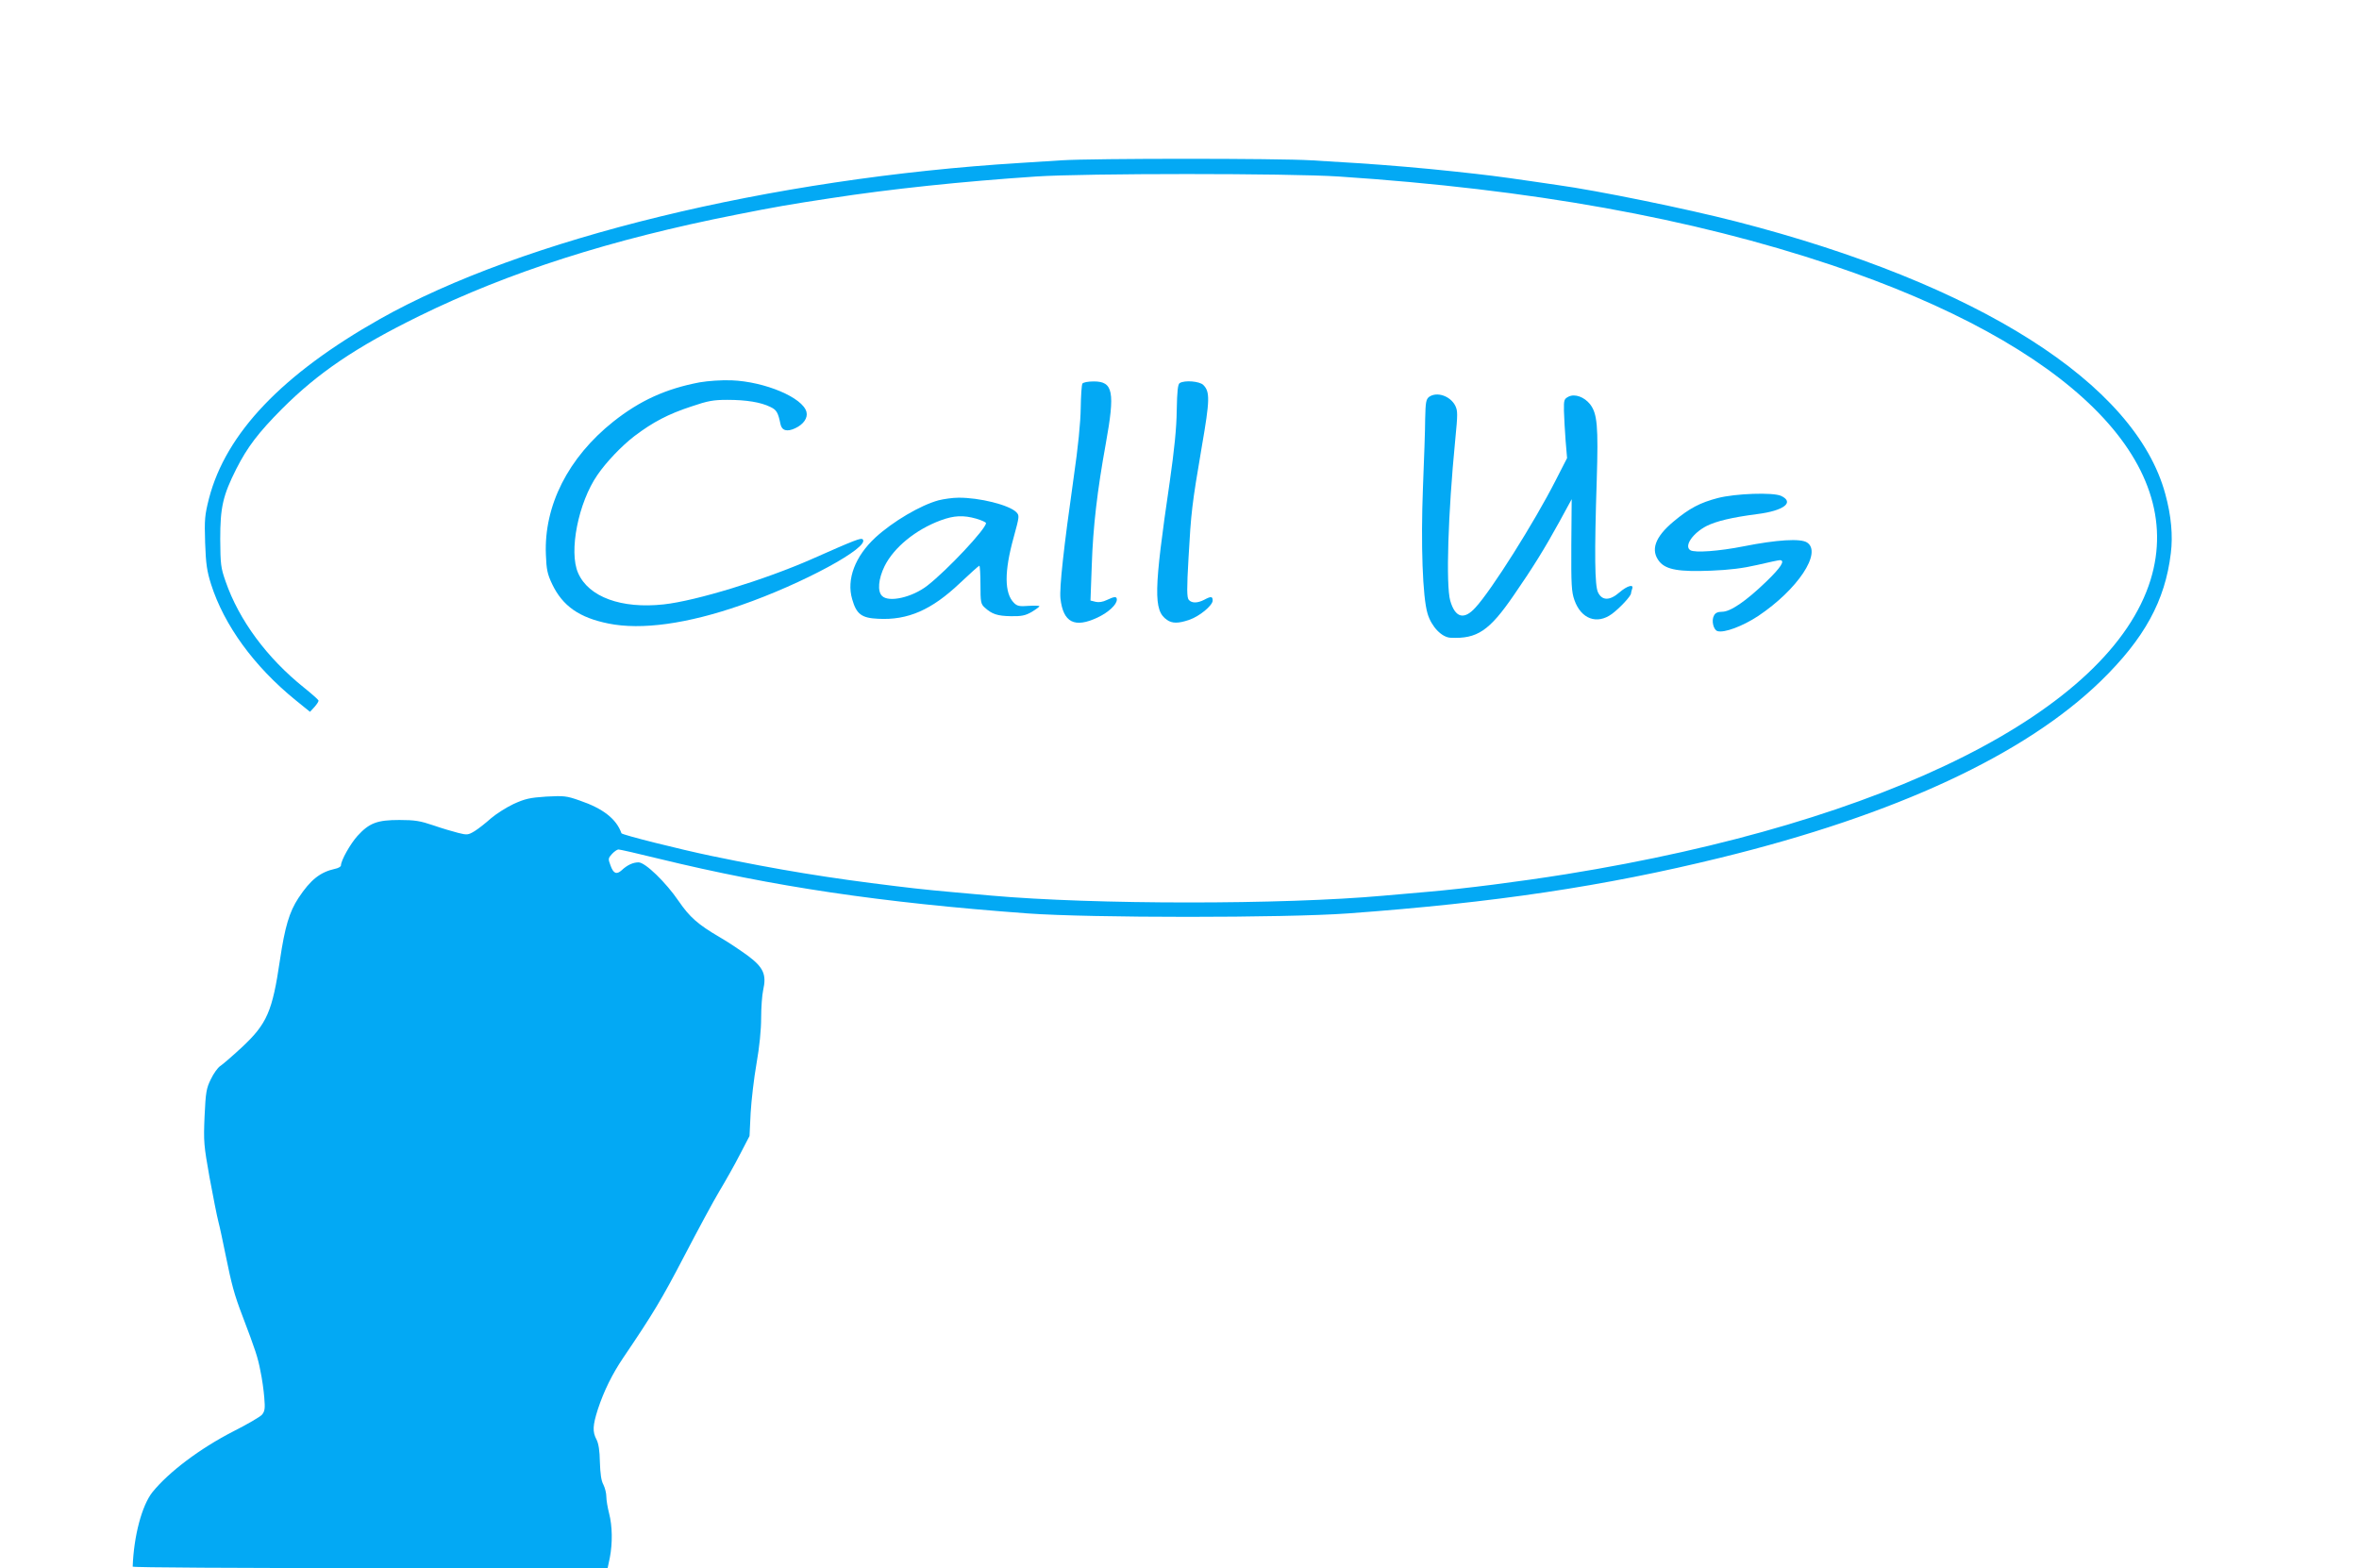
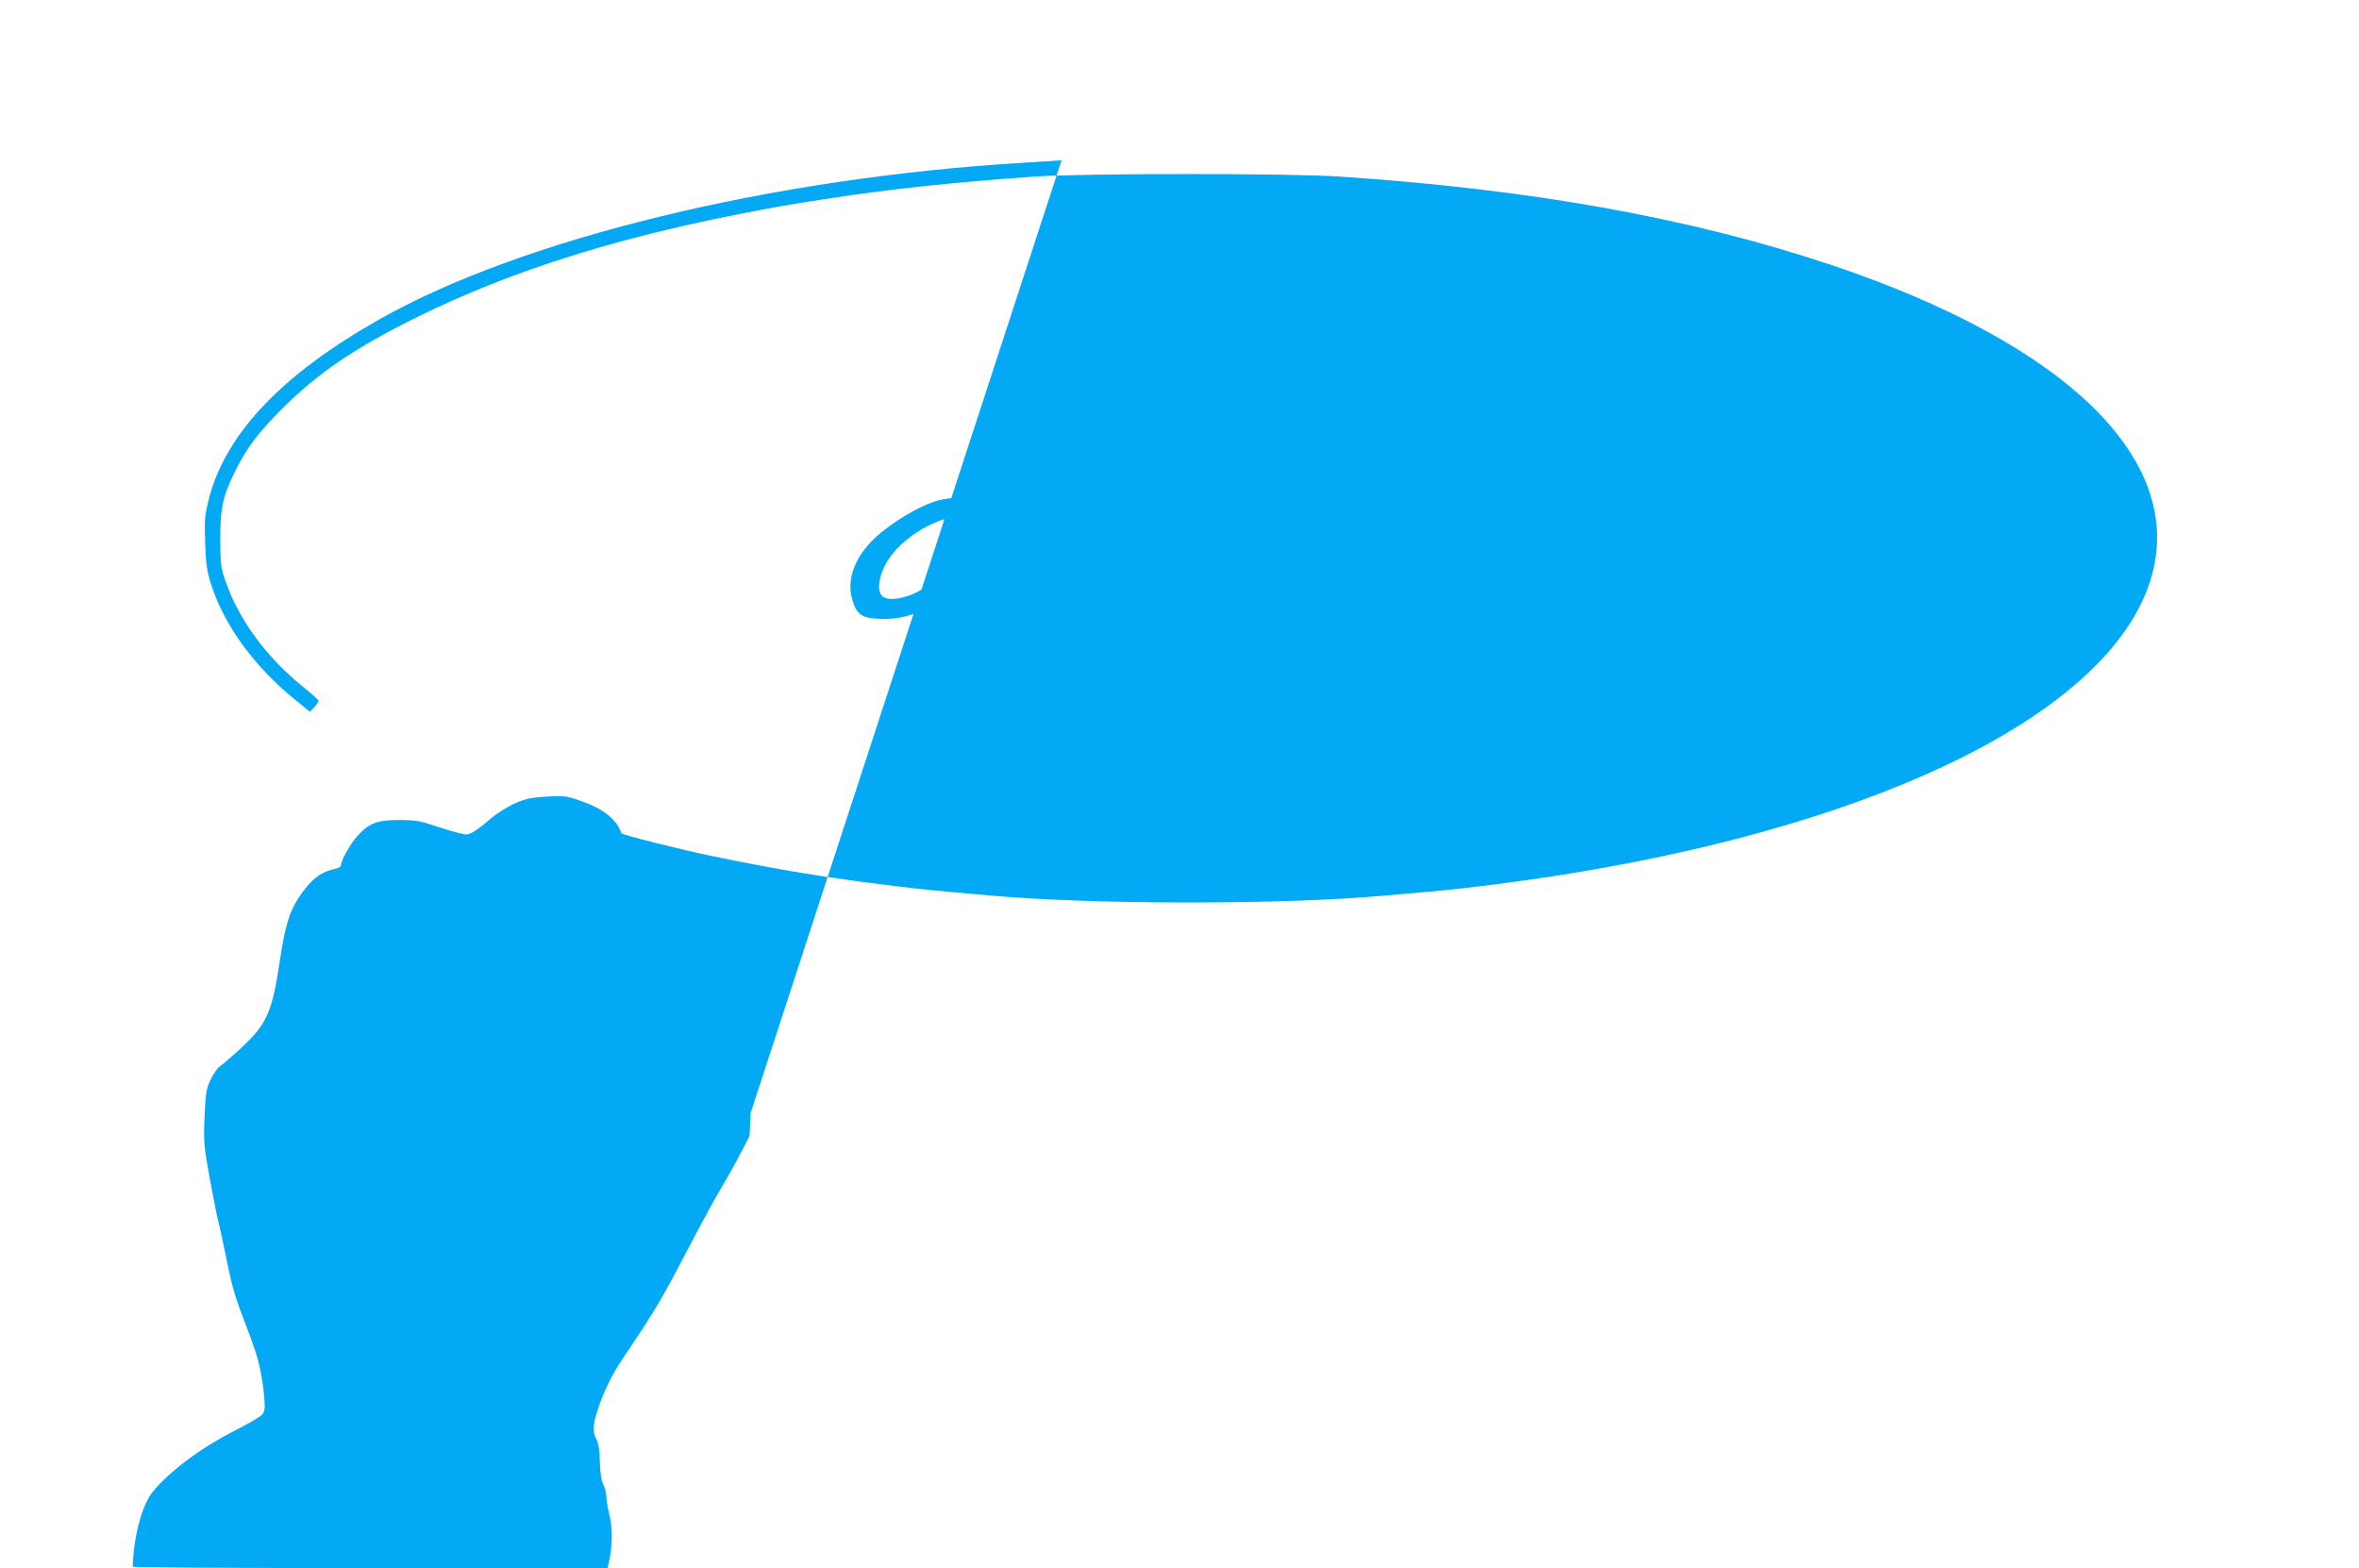
<svg xmlns="http://www.w3.org/2000/svg" version="1.0" width="1280pt" height="851pt" viewBox="0 0 1280 851" preserveAspectRatio="xMidYMid meet">
  <g transform="translate(0,851) scale(0.1,-0.1)" fill="#03a9f4" stroke="none">
-     <path d="M5760 7640 c-63 -4 -162 -10 -220 -14 -1359 -83 -2707 -412 -3478 -847 -531 -300 -836 -620 -928 -974 -23 -91 -25 -113 -21 -240 4 -116 10 -155 32 -225 71 -223 233 -446 458 -629 l79 -64 25 27 c13 15 23 30 21 35 -2 5 -37 36 -78 69 -201 161 -353 366 -426 577 -26 74 -28 92 -29 230 0 171 14 235 87 380 61 120 120 197 248 326 197 197 401 335 745 504 485 238 1040 416 1720 550 211 42 292 56 510 89 330 51 714 91 1115 118 266 18 1374 18 1645 0 1043 -69 1911 -225 2675 -481 1285 -432 1927 -1066 1729 -1708 -219 -708 -1426 -1316 -3170 -1597 -264 -42 -546 -78 -754 -96 -71 -6 -179 -16 -240 -21 -545 -49 -1569 -49 -2130 1 -305 27 -360 32 -515 51 -363 44 -633 88 -1000 164 -172 36 -484 114 -488 123 -27 77 -99 134 -225 177 -73 26 -86 27 -183 22 -90 -6 -115 -12 -177 -40 -40 -19 -95 -54 -123 -78 -28 -25 -67 -56 -88 -69 -36 -22 -42 -22 -90 -10 -28 7 -89 25 -135 41 -71 24 -100 29 -184 29 -120 0 -163 -16 -227 -86 -38 -42 -90 -133 -90 -161 0 -6 -15 -15 -32 -18 -81 -18 -133 -59 -199 -159 -49 -75 -73 -155 -100 -336 -41 -279 -70 -346 -207 -474 -52 -48 -105 -94 -118 -102 -13 -9 -36 -41 -50 -71 -24 -48 -28 -70 -34 -201 -6 -139 -4 -157 27 -332 19 -102 40 -210 48 -240 8 -30 25 -111 39 -180 33 -162 47 -215 91 -330 71 -187 84 -226 98 -300 9 -41 18 -106 21 -145 5 -59 3 -73 -12 -92 -10 -12 -81 -53 -158 -92 -179 -92 -348 -219 -437 -329 -57 -72 -101 -237 -107 -404 0 -5 580 -8 1289 -8 l1288 0 12 57 c15 78 14 171 -4 240 -8 31 -15 72 -15 91 0 18 -7 47 -16 65 -12 21 -17 61 -19 122 -1 62 -7 100 -18 122 -23 43 -21 77 7 165 33 100 79 193 138 280 162 239 209 318 329 548 73 140 159 300 192 355 33 55 84 145 112 200 l52 100 6 125 c4 69 18 190 32 269 16 91 25 182 25 247 0 56 5 124 11 151 19 84 2 123 -84 187 -40 29 -108 75 -152 100 -118 69 -163 109 -222 195 -70 103 -182 211 -218 211 -30 0 -61 -14 -92 -43 -28 -25 -45 -18 -61 28 -13 34 -12 38 9 61 12 13 28 24 35 24 7 0 105 -22 218 -50 625 -152 1202 -238 2001 -297 345 -25 1394 -25 1740 0 793 58 1389 147 2020 302 951 233 1652 559 2064 959 236 230 349 435 380 694 12 94 2 205 -30 321 -162 600 -1015 1141 -2329 1479 -272 70 -752 168 -970 198 -19 3 -78 11 -130 19 -205 30 -251 35 -425 54 -176 19 -366 35 -535 46 -47 3 -157 10 -245 15 -181 11 -1179 11 -1355 0z" />
-     <path d="M3796 6435 c-184 -35 -324 -99 -468 -213 -245 -195 -377 -456 -366 -722 3 -81 8 -105 34 -160 57 -119 147 -182 306 -214 178 -36 427 -2 719 100 332 115 702 315 660 357 -9 9 -37 -1 -276 -107 -254 -112 -628 -227 -804 -246 -229 -25 -407 40 -464 170 -52 116 1 383 105 533 48 70 131 157 200 210 100 76 184 120 309 161 91 31 120 36 196 36 103 0 181 -13 232 -38 35 -16 43 -31 56 -94 7 -35 36 -43 80 -22 45 21 69 56 61 88 -19 78 -226 165 -406 172 -57 2 -127 -3 -174 -11z" />
-     <path d="M5873 6428 c-4 -7 -8 -67 -9 -133 -1 -78 -14 -210 -38 -375 -55 -387 -78 -599 -72 -658 15 -131 77 -162 202 -103 59 28 104 70 104 97 0 18 -12 18 -54 -2 -22 -11 -44 -14 -61 -10 l-28 7 7 192 c7 211 30 405 76 659 51 282 40 338 -65 338 -32 0 -57 -5 -62 -12z" />
-     <path d="M6401 6431 c-10 -6 -14 -43 -16 -147 -1 -97 -13 -214 -38 -389 -87 -593 -89 -698 -15 -749 28 -20 62 -20 120 0 55 18 128 78 128 105 0 23 -9 24 -46 4 -37 -19 -68 -19 -84 0 -10 13 -11 57 -1 228 14 249 18 286 72 603 44 254 45 298 8 335 -20 20 -101 27 -128 10z" />
-     <path d="M7754 6356 c-16 -13 -19 -28 -21 -118 0 -57 -6 -224 -12 -373 -12 -309 -2 -596 25 -685 21 -71 77 -129 125 -131 144 -7 210 37 343 231 101 146 168 254 247 398 l67 123 -2 -248 c-1 -217 1 -255 17 -300 36 -102 122 -134 203 -75 42 31 104 97 104 112 0 4 3 15 6 24 11 28 -26 18 -69 -19 -53 -46 -94 -45 -116 0 -18 36 -20 207 -7 610 9 292 3 360 -36 411 -32 40 -82 58 -116 42 -25 -13 -27 -17 -26 -78 1 -36 5 -108 9 -161 l8 -95 -63 -123 c-114 -224 -347 -594 -434 -688 -62 -69 -110 -56 -137 37 -24 85 -12 473 27 871 14 143 14 159 0 188 -28 53 -100 77 -142 47z" />
-     <path d="M9320 5807 c-95 -25 -153 -55 -239 -127 -102 -85 -127 -157 -76 -219 37 -43 106 -55 280 -48 99 4 172 13 250 31 60 14 115 26 122 26 32 0 6 -40 -74 -117 -111 -107 -194 -163 -239 -163 -23 0 -37 -6 -44 -21 -15 -26 -3 -77 19 -84 36 -11 136 26 221 82 215 144 348 345 265 399 -35 23 -164 15 -345 -21 -131 -26 -264 -36 -288 -21 -36 22 13 93 89 132 53 26 135 46 273 64 145 18 205 64 130 99 -44 20 -248 13 -344 -12z" />
+     <path d="M5760 7640 c-63 -4 -162 -10 -220 -14 -1359 -83 -2707 -412 -3478 -847 -531 -300 -836 -620 -928 -974 -23 -91 -25 -113 -21 -240 4 -116 10 -155 32 -225 71 -223 233 -446 458 -629 l79 -64 25 27 c13 15 23 30 21 35 -2 5 -37 36 -78 69 -201 161 -353 366 -426 577 -26 74 -28 92 -29 230 0 171 14 235 87 380 61 120 120 197 248 326 197 197 401 335 745 504 485 238 1040 416 1720 550 211 42 292 56 510 89 330 51 714 91 1115 118 266 18 1374 18 1645 0 1043 -69 1911 -225 2675 -481 1285 -432 1927 -1066 1729 -1708 -219 -708 -1426 -1316 -3170 -1597 -264 -42 -546 -78 -754 -96 -71 -6 -179 -16 -240 -21 -545 -49 -1569 -49 -2130 1 -305 27 -360 32 -515 51 -363 44 -633 88 -1000 164 -172 36 -484 114 -488 123 -27 77 -99 134 -225 177 -73 26 -86 27 -183 22 -90 -6 -115 -12 -177 -40 -40 -19 -95 -54 -123 -78 -28 -25 -67 -56 -88 -69 -36 -22 -42 -22 -90 -10 -28 7 -89 25 -135 41 -71 24 -100 29 -184 29 -120 0 -163 -16 -227 -86 -38 -42 -90 -133 -90 -161 0 -6 -15 -15 -32 -18 -81 -18 -133 -59 -199 -159 -49 -75 -73 -155 -100 -336 -41 -279 -70 -346 -207 -474 -52 -48 -105 -94 -118 -102 -13 -9 -36 -41 -50 -71 -24 -48 -28 -70 -34 -201 -6 -139 -4 -157 27 -332 19 -102 40 -210 48 -240 8 -30 25 -111 39 -180 33 -162 47 -215 91 -330 71 -187 84 -226 98 -300 9 -41 18 -106 21 -145 5 -59 3 -73 -12 -92 -10 -12 -81 -53 -158 -92 -179 -92 -348 -219 -437 -329 -57 -72 -101 -237 -107 -404 0 -5 580 -8 1289 -8 l1288 0 12 57 c15 78 14 171 -4 240 -8 31 -15 72 -15 91 0 18 -7 47 -16 65 -12 21 -17 61 -19 122 -1 62 -7 100 -18 122 -23 43 -21 77 7 165 33 100 79 193 138 280 162 239 209 318 329 548 73 140 159 300 192 355 33 55 84 145 112 200 l52 100 6 125 z" />
    <path d="M5093 5795 c-99 -27 -248 -115 -343 -202 -110 -102 -158 -227 -126 -335 23 -81 51 -102 140 -106 162 -9 291 48 444 193 55 52 103 95 106 95 3 0 6 -46 6 -103 0 -95 2 -105 23 -124 39 -36 70 -46 142 -47 57 -1 78 3 113 23 23 14 42 28 42 31 0 3 -26 4 -59 2 -49 -4 -62 -1 -79 16 -53 53 -53 171 -2 355 32 117 32 119 14 138 -40 39 -200 79 -314 78 -30 0 -79 -7 -107 -14z m205 -100 c29 -9 52 -19 52 -24 0 -31 -209 -254 -318 -339 -82 -64 -210 -93 -246 -56 -26 25 -20 93 14 162 51 102 169 198 304 248 73 27 124 29 194 9z" />
  </g>
</svg>